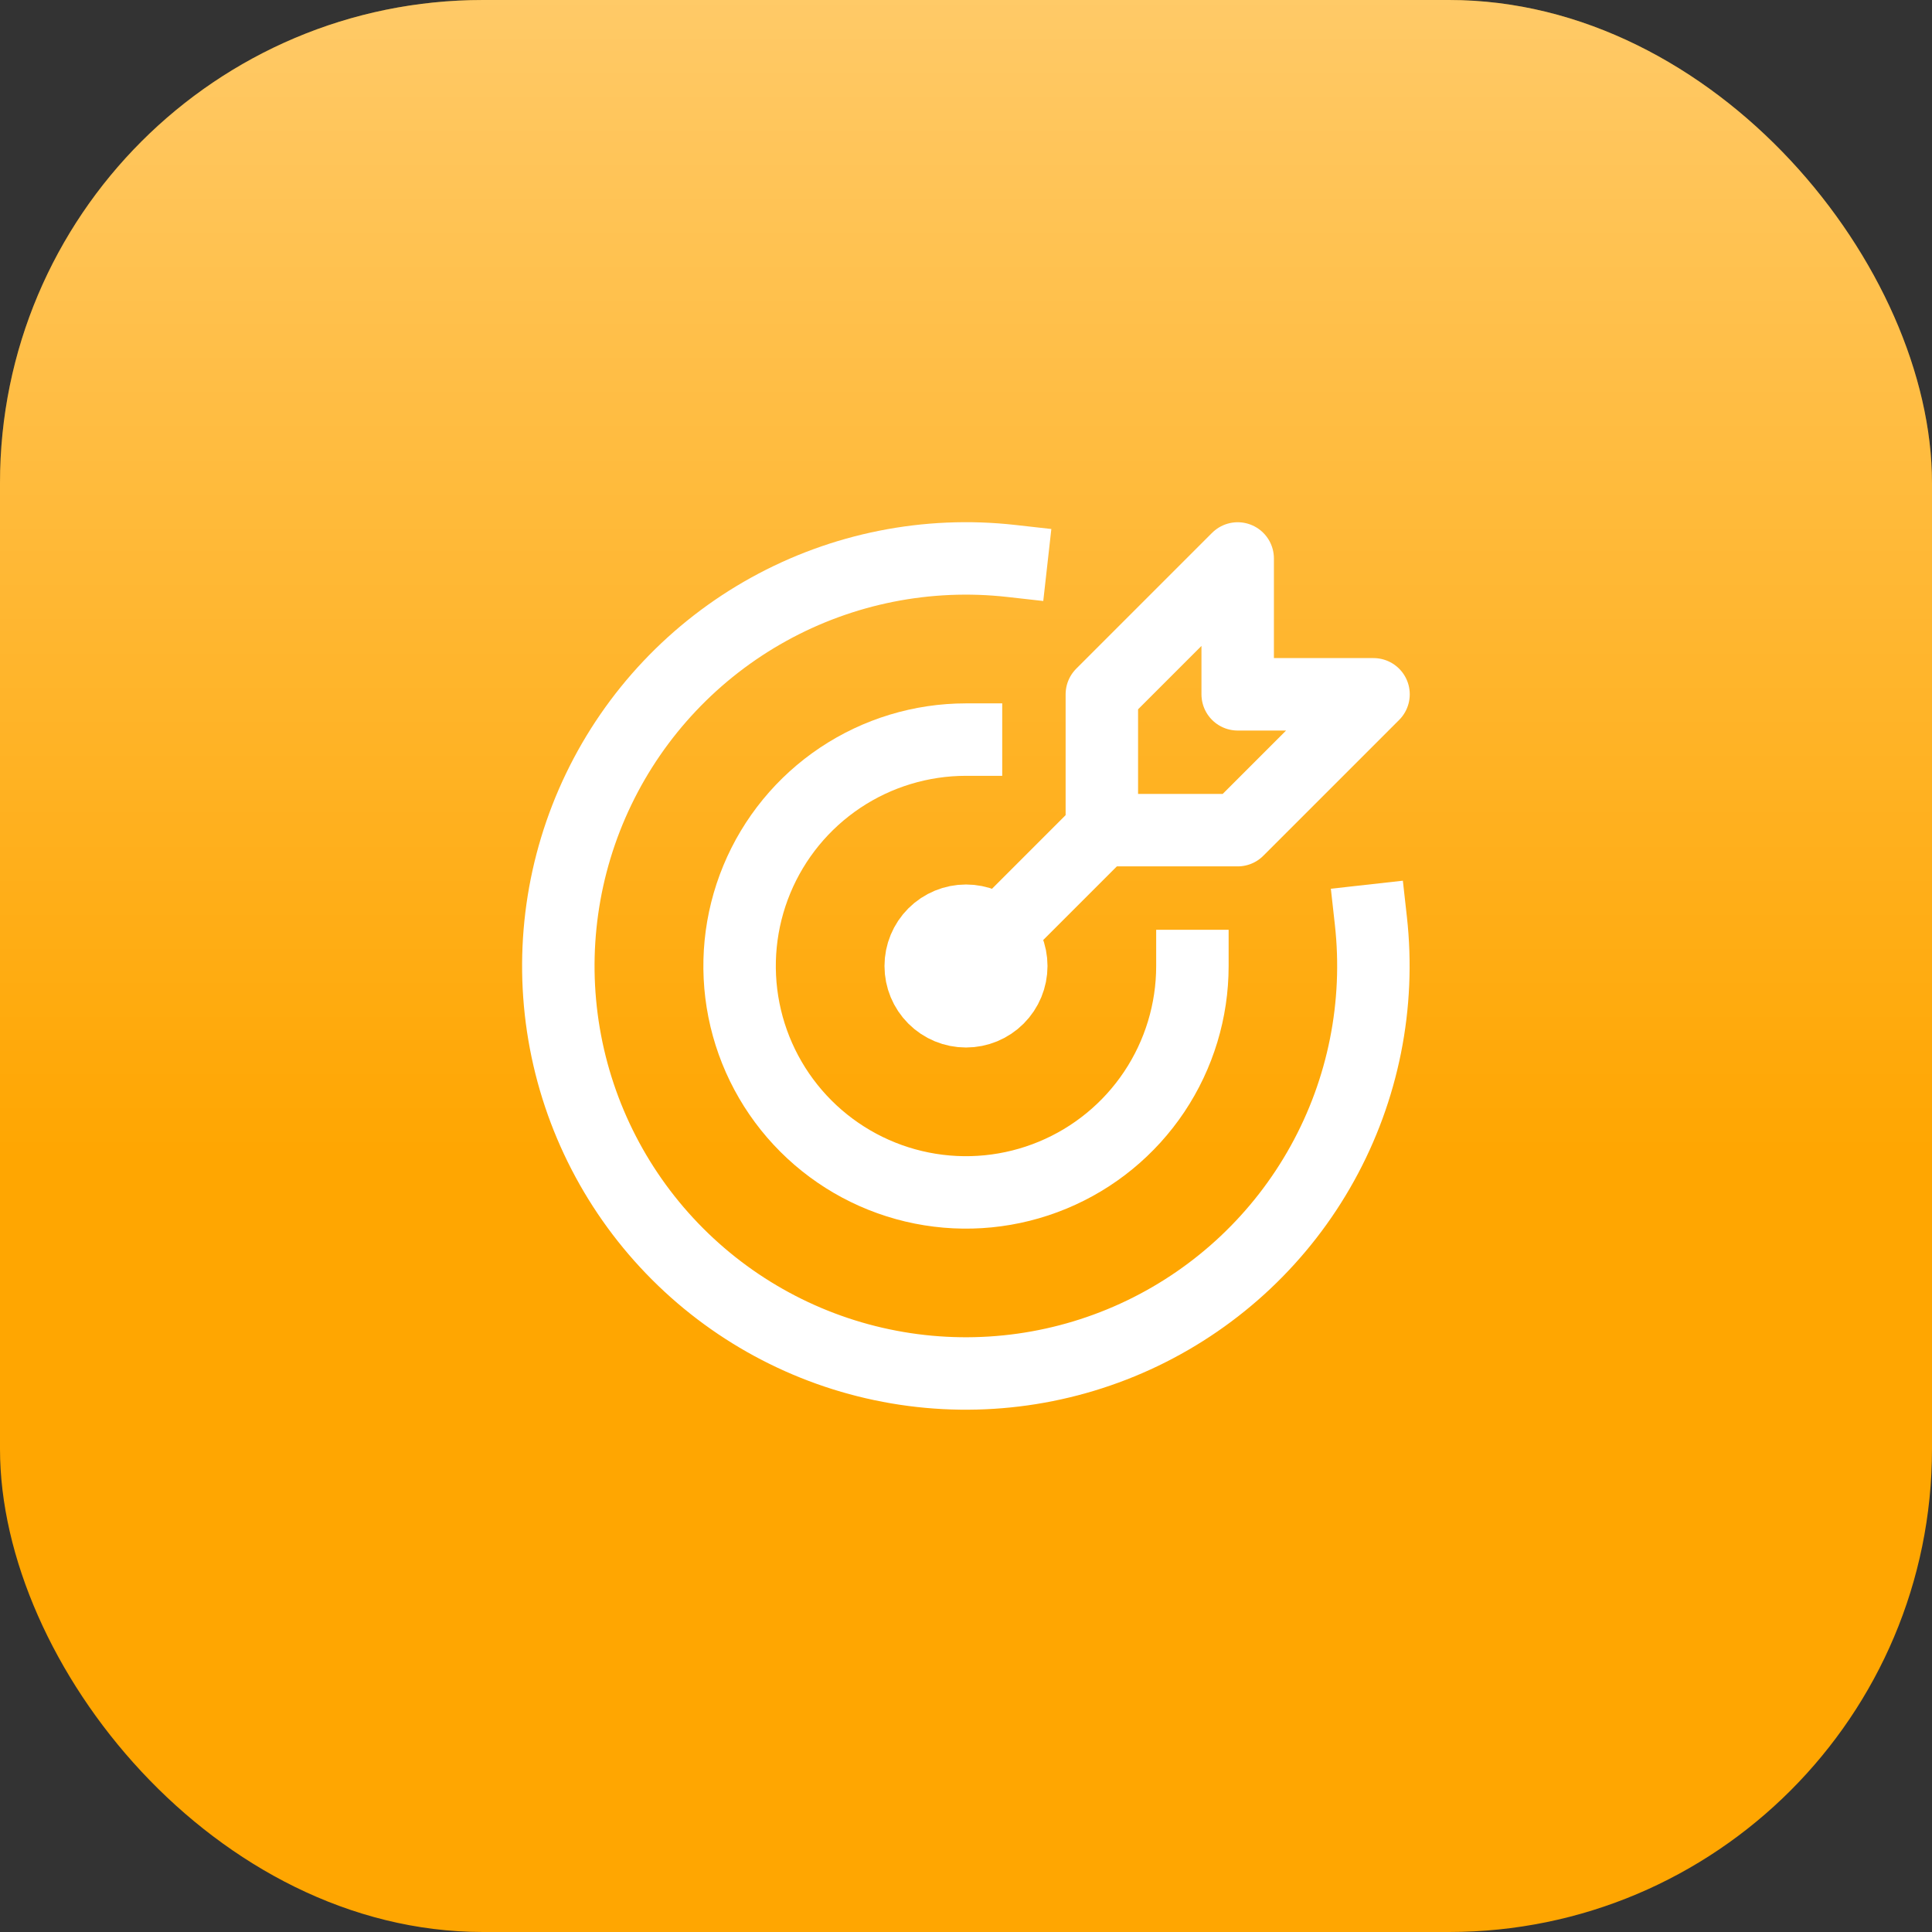
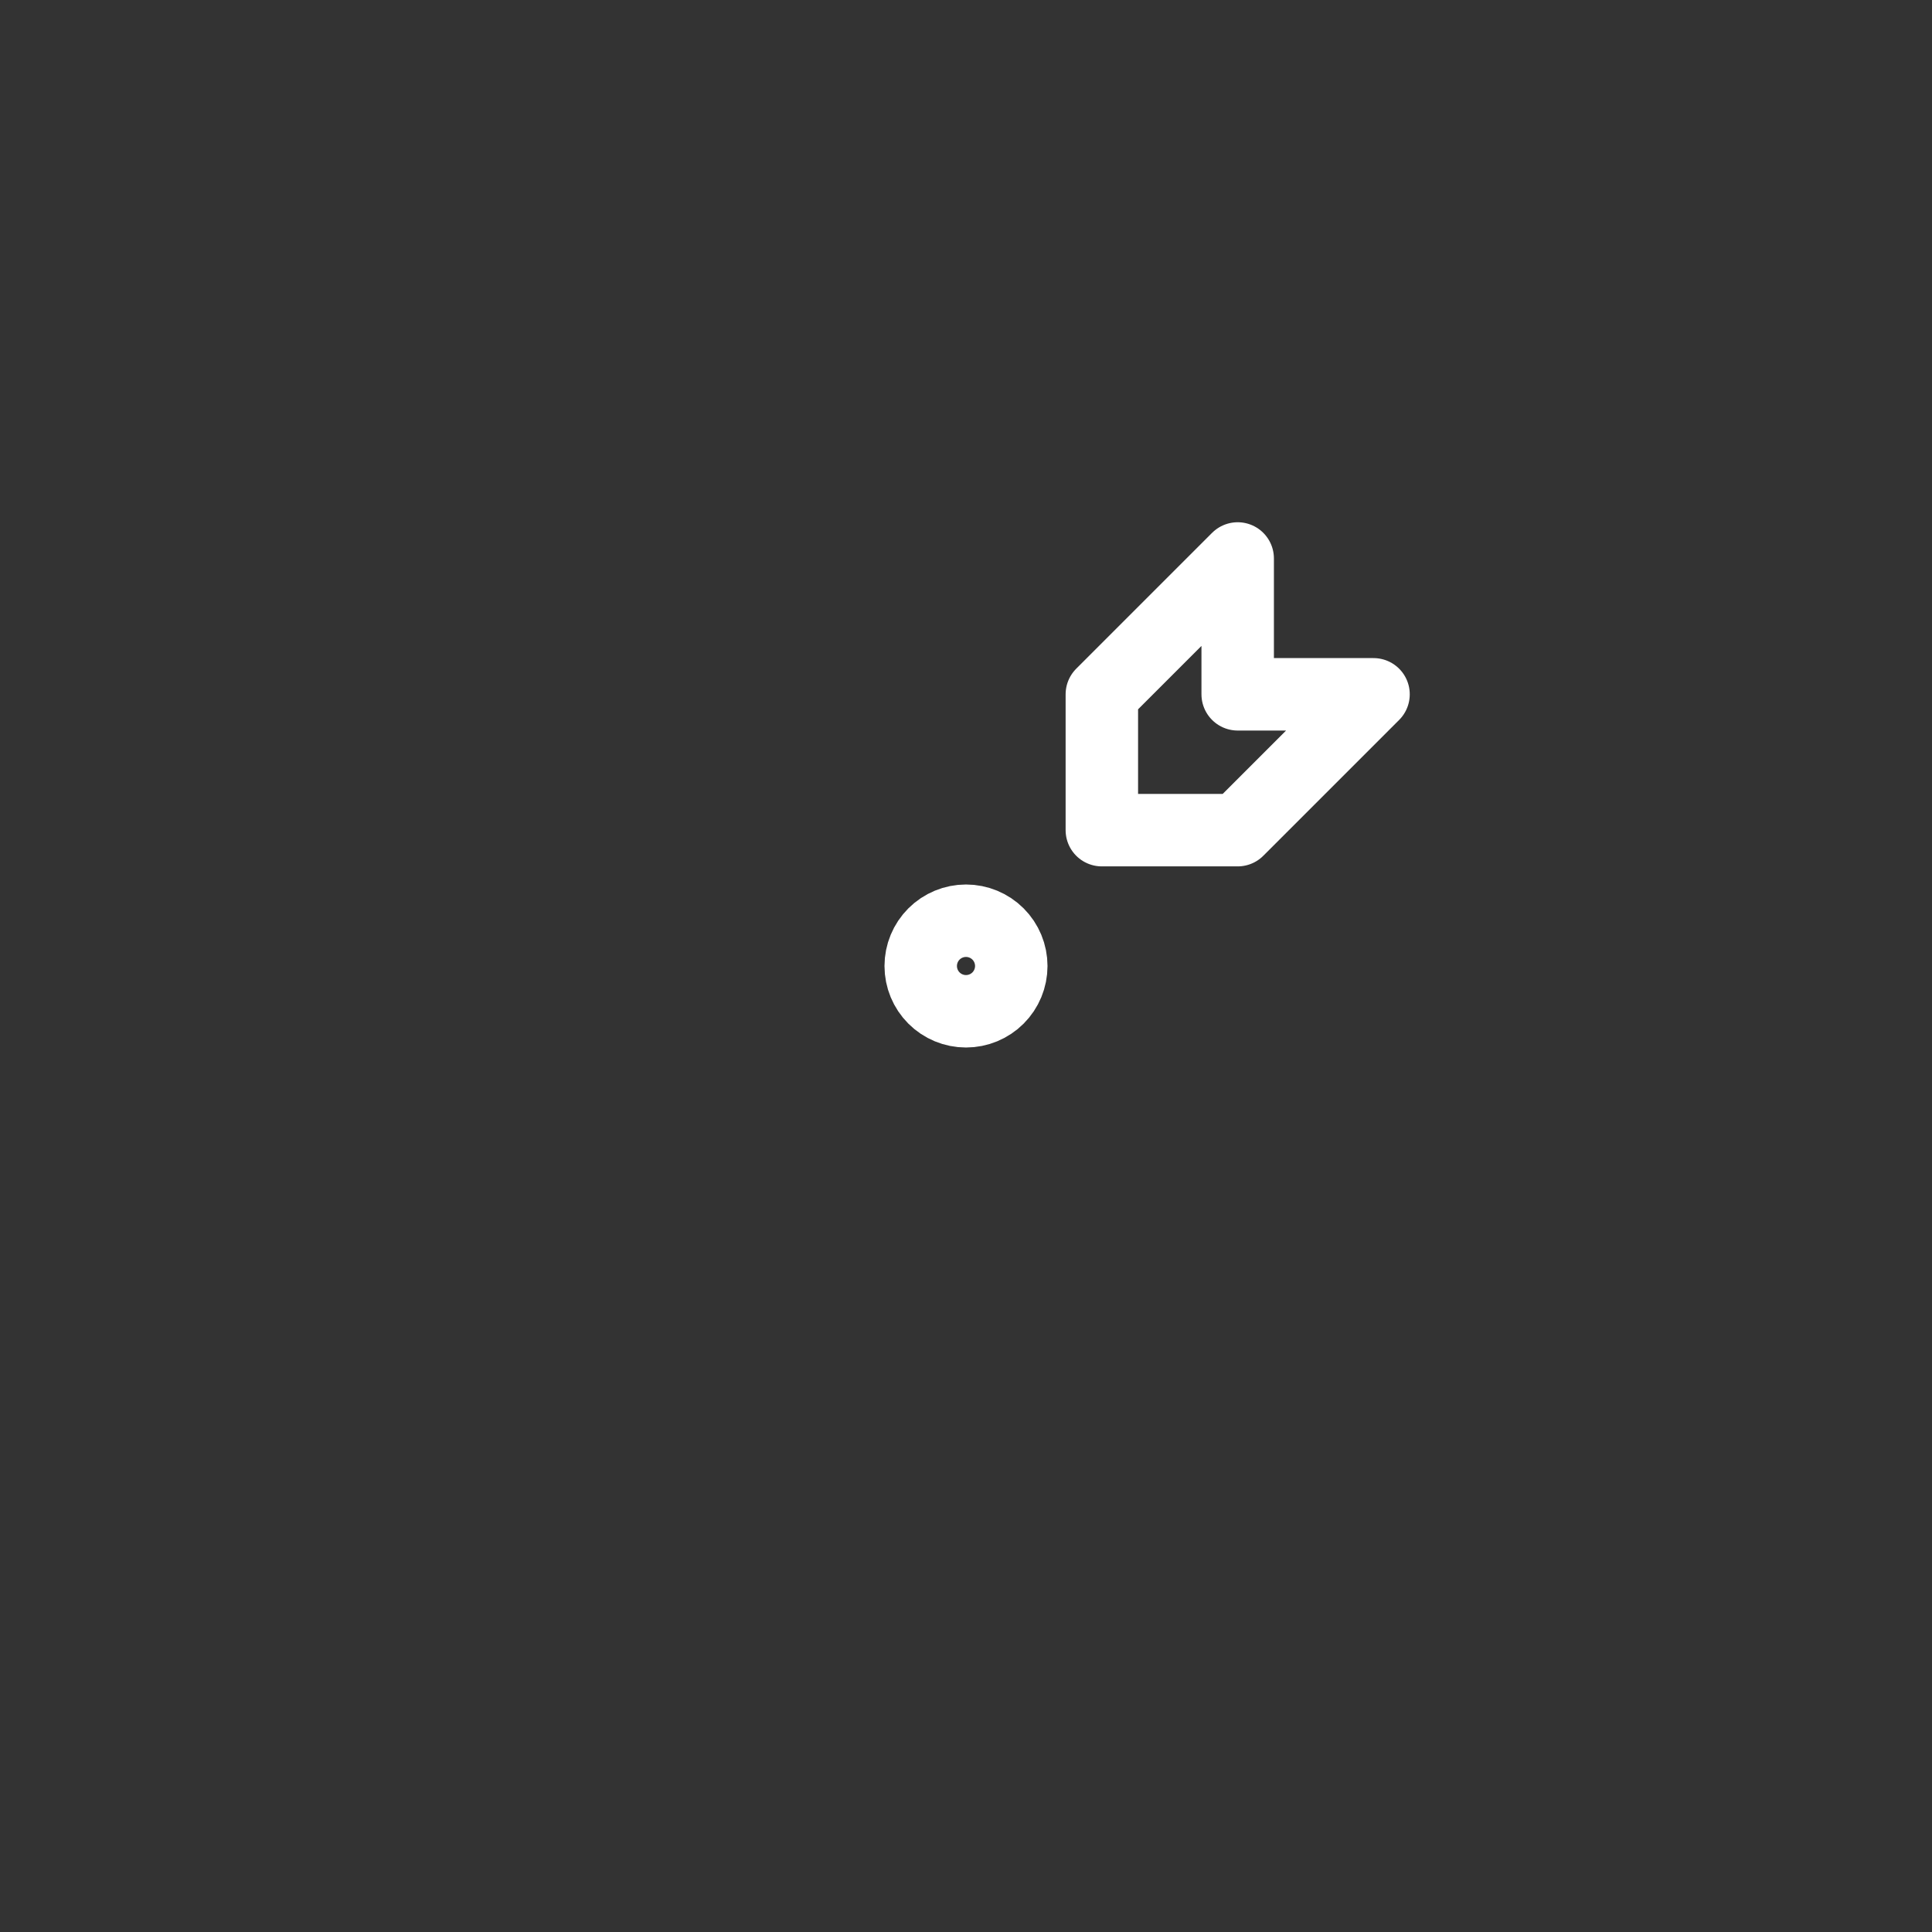
<svg xmlns="http://www.w3.org/2000/svg" width="80" height="80" viewBox="0 0 80 80" fill="none">
  <rect x="0" y="0" width="80" height="80" fill="#333333" stroke="none" />
-   <rect width="80" height="80" rx="20" fill="#FFA601" />
-   <rect width="80" height="80" rx="20" fill="url(#paint0_linear_8199_8771)" fill-opacity="0.4" />
  <path d="M38.125 40C38.125 40.497 38.322 40.974 38.674 41.326C39.026 41.678 39.503 41.875 40 41.875C40.497 41.875 40.974 41.678 41.326 41.326C41.678 40.974 41.875 40.497 41.875 40C41.875 39.503 41.678 39.026 41.326 38.674C40.974 38.322 40.497 38.125 40 38.125C39.503 38.125 39.026 38.322 38.674 38.674C38.322 39.026 38.125 39.503 38.125 40Z" stroke="white" stroke-width="3" stroke-linecap="square" stroke-linejoin="round" />
-   <path d="M40 30.625C38.146 30.625 36.333 31.175 34.791 32.205C33.25 33.235 32.048 34.699 31.339 36.412C30.629 38.125 30.443 40.01 30.805 41.829C31.167 43.648 32.06 45.318 33.371 46.629C34.682 47.94 36.352 48.833 38.171 49.195C39.99 49.557 41.875 49.371 43.588 48.661C45.301 47.952 46.765 46.75 47.795 45.209C48.825 43.667 49.375 41.854 49.375 40" stroke="white" stroke-width="3" stroke-linecap="square" stroke-linejoin="round" />
-   <path d="M41.876 23.228C38.399 22.838 34.888 23.538 31.827 25.231C28.766 26.924 26.307 29.526 24.79 32.678C23.272 35.83 22.772 39.375 23.357 42.823C23.943 46.272 25.586 49.453 28.059 51.927C30.532 54.401 33.712 56.046 37.16 56.633C40.608 57.221 44.154 56.722 47.307 55.206C50.459 53.69 53.063 51.233 54.757 48.172C56.452 45.112 57.153 41.601 56.765 38.125" stroke="white" stroke-width="3" stroke-linecap="square" stroke-linejoin="round" />
  <path d="M45.625 28.75V34.375H51.25L56.875 28.75H51.25V23.125L45.625 28.75Z" stroke="white" stroke-width="3" stroke-linecap="square" stroke-linejoin="round" />
-   <path d="M45.625 34.375L40 40" stroke="white" stroke-width="3" stroke-linecap="square" stroke-linejoin="round" />
  <defs>
    <linearGradient id="paint0_linear_8199_8771" x1="40" y1="80" x2="40" y2="0" gradientUnits="userSpaceOnUse">
      <stop offset="0.4" stop-color="white" stop-opacity="0" />
      <stop offset="1" stop-color="white" />
    </linearGradient>
  </defs>
</svg>